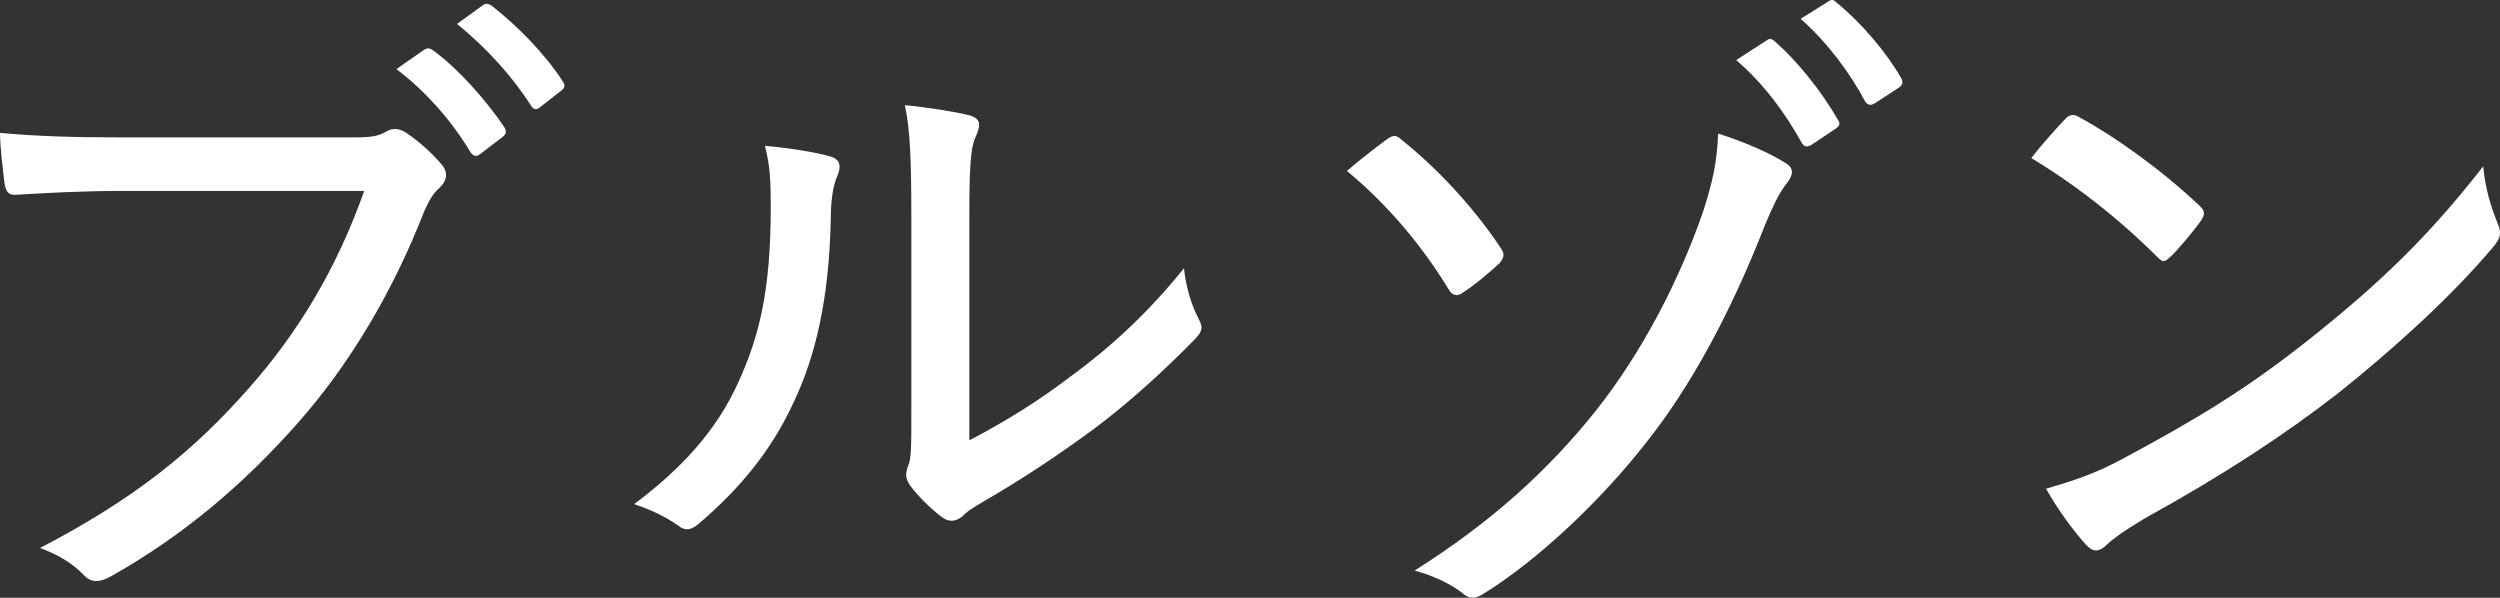
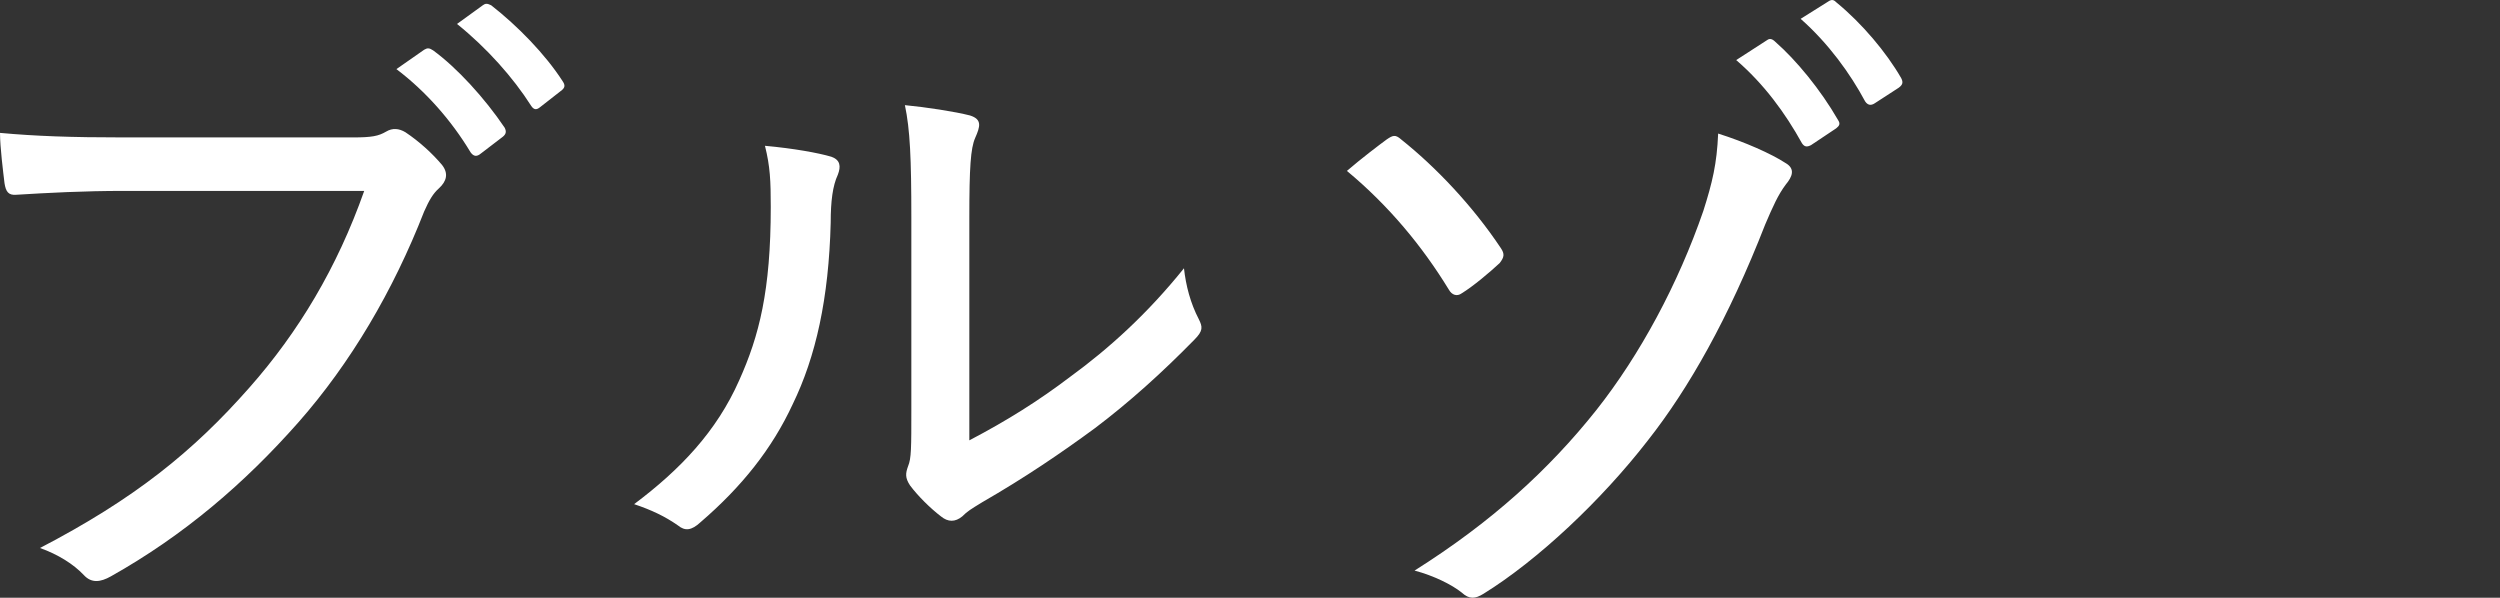
<svg xmlns="http://www.w3.org/2000/svg" id="_イヤー_2" viewBox="0 0 102.091 24.408">
  <rect x="0" y="0" width="102.091" height="24.408" fill="#333333" stroke="none" />
  <defs>
    <style>.cls-1{fill:#fff;}</style>
  </defs>
  <g id="design">
    <g>
      <path class="cls-1" d="M5.054,7.796c-1.632,0-3.106,.079-4.396,.158-.316,.026-.421-.131-.474-.474-.053-.447-.184-1.474-.184-2.053,1.448,.132,2.896,.185,5.054,.185H14.398c.79,0,1.053-.053,1.369-.237,.263-.158,.526-.132,.79,.026,.553,.368,1.105,.868,1.5,1.342,.263,.342,.184,.658-.132,.947-.237,.211-.395,.474-.605,.948-1.263,3.237-3.001,6.186-5.133,8.607-2.185,2.475-4.659,4.606-7.659,6.291-.421,.237-.79,.29-1.105-.053-.421-.447-1.053-.842-1.79-1.105,3.843-2,6.238-3.922,8.555-6.554,2-2.264,3.58-4.896,4.685-8.028H5.054ZM17.32,2.032c.132-.079,.21-.079,.368,.026,.974,.711,2.106,1.948,2.922,3.159,.079,.158,.053,.263-.079,.369l-.895,.684c-.158,.132-.29,.132-.421-.052-.79-1.316-1.843-2.5-3.027-3.396l1.132-.79ZM19.715,.215c.105-.079,.184-.079,.342,0,1.079,.842,2.211,2,2.922,3.106,.105,.158,.105,.263-.079,.395l-.842,.658c-.158,.132-.263,.105-.368-.053-.737-1.158-1.816-2.369-3.027-3.343l1.053-.763Z" />
      <path class="cls-1" d="M33.95,6.401c.369,.131,.395,.395,.263,.737-.21,.448-.29,1.079-.29,1.948-.079,3.106-.605,5.475-1.553,7.423-.842,1.816-2.079,3.369-3.764,4.817-.368,.342-.632,.368-.921,.131-.526-.368-1.079-.631-1.79-.869,1.895-1.421,3.369-2.974,4.29-5.054,.816-1.816,1.29-3.659,1.29-7.08,0-1.079-.026-1.658-.237-2.5,1.158,.105,2.185,.29,2.711,.447Zm5.633,11.582c1.553-.816,2.816-1.606,4.133-2.606,1.553-1.132,3.132-2.553,4.633-4.422,.079,.71,.263,1.421,.605,2.079,.158,.316,.184,.474-.184,.842-1.316,1.343-2.658,2.553-4.053,3.606-1.395,1.026-2.869,2.026-4.606,3.027-.474,.29-.605,.368-.816,.579-.29,.237-.579,.237-.869,0-.447-.342-.948-.842-1.263-1.264-.21-.316-.184-.5-.079-.79,.132-.316,.132-.737,.132-2.343v-7.791c0-2.448-.053-3.606-.263-4.606,.842,.079,2.053,.264,2.658,.421,.5,.158,.421,.447,.21,.921-.184,.421-.237,1.21-.237,3.237v9.107Z" />
      <path class="cls-1" d="M56.634,5.69c.237-.158,.342-.211,.579,0,1.421,1.131,2.922,2.711,4.08,4.448,.158,.237,.132,.368-.052,.605-.395,.368-1.079,.947-1.553,1.237-.184,.132-.395,.079-.526-.158-1.079-1.764-2.448-3.422-4.159-4.843,.579-.5,1.343-1.079,1.632-1.29Zm16.293,.974c.395,.237,.263,.553,0,.869-.316,.421-.527,.895-.842,1.632-1.5,3.843-3.132,6.712-4.791,8.818-1.895,2.448-4.501,4.896-6.712,6.264-.342,.211-.579,.237-.895-.052-.395-.316-1.132-.685-1.921-.895,3.132-1.974,5.475-4.106,7.423-6.554,1.79-2.264,3.343-5.159,4.369-8.133,.368-1.158,.553-1.921,.605-3.159,1.079,.342,2.158,.816,2.764,1.211Zm-.763-5.027c.105-.079,.211-.053,.342,.079,.842,.737,1.842,1.948,2.553,3.185,.105,.158,.053,.237-.079,.342l-1.027,.685c-.158,.079-.263,.079-.368-.079-.684-1.237-1.553-2.421-2.685-3.396l1.263-.816ZM74.664,.058c.158-.105,.237-.053,.342,.052,1.026,.842,2.027,2.027,2.632,3.08,.079,.158,.079,.263-.105,.395l-.974,.632c-.158,.105-.29,.079-.395-.079-.605-1.132-1.5-2.369-2.632-3.369l1.132-.71Z" />
-       <path class="cls-1" d="M84.346,4.848c.211-.21,.369-.184,.579-.052,1.421,.763,3.369,2.158,4.896,3.606,.211,.21,.237,.316,.079,.579-.29,.421-.974,1.237-1.263,1.5-.237,.211-.29,.264-.527,.026-1.579-1.579-3.369-2.974-5.159-4.053,.448-.579,1-1.185,1.395-1.606Zm2.316,13.898c3-1.605,5.054-2.843,7.581-4.843,2.922-2.316,4.922-4.238,7.159-7.106,.105,.974,.316,1.632,.579,2.29,.184,.421,.158,.632-.237,1.08-1.605,1.895-3.896,4-6.238,5.87-2.237,1.737-4.685,3.343-7.923,5.132-.921,.553-1.342,.869-1.579,1.105-.29,.264-.526,.29-.816-.026-.5-.553-1.132-1.395-1.632-2.29,1.158-.342,1.974-.605,3.106-1.211Z" />
    </g>
  </g>
</svg>